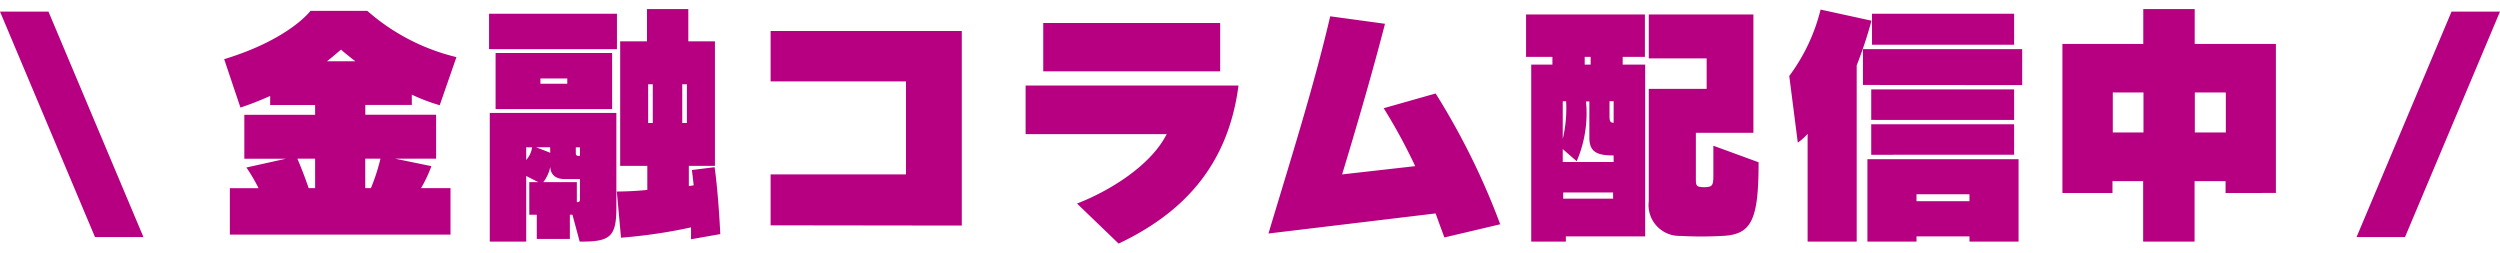
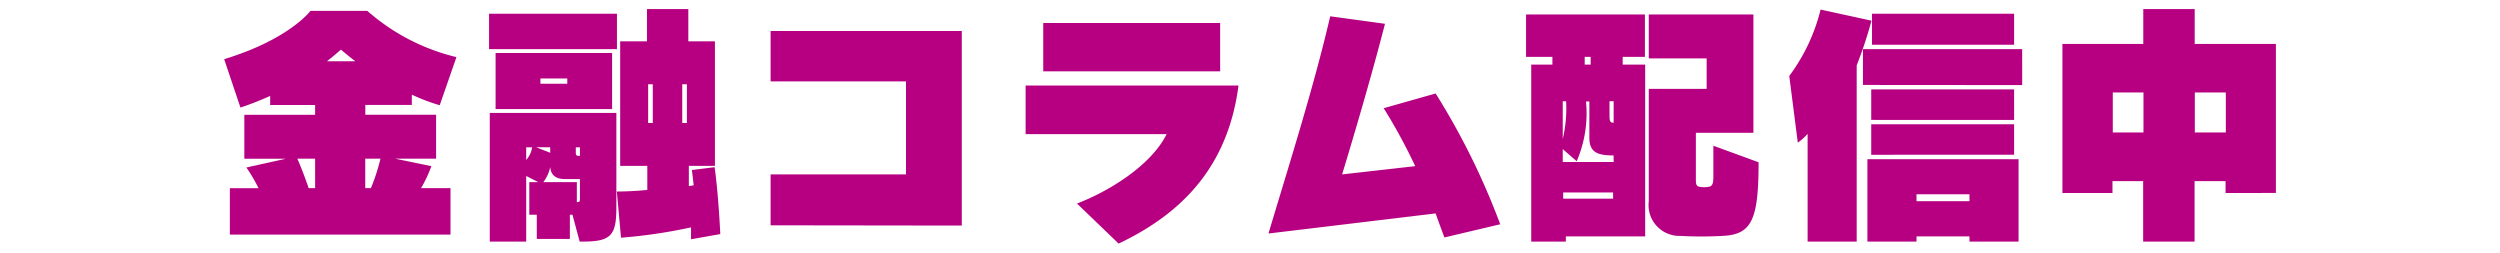
<svg xmlns="http://www.w3.org/2000/svg" width="154.822" height="15.688" viewBox="0 0 154.822 15.688">
  <g id="グループ_14086" data-name="グループ 14086" transform="translate(-641.5 -3078.739)">
-     <path id="パス_153420" data-name="パス 153420" d="M1,1.036H-2L-7.883,15h3Z" transform="translate(795.322 3078.42)" fill="#b60081" />
    <path id="Label" d="M-49.44-10.224a12.916,12.916,0,0,1-5.52-2.864h-3.52s-1.3,1.76-5.344,2.992L-62.816-7.1a19.139,19.139,0,0,0,1.84-.72v.56h2.784v.608h-4.384v2.72H-60l-2.448.544a10.157,10.157,0,0,1,.752,1.28h-1.776V.768h13.664v-2.88h-1.824a8.13,8.13,0,0,0,.64-1.36l-2.256-.464H-50.7v-2.72h-4.384v-.608h2.88V-7.9a11.7,11.7,0,0,0,1.728.656Zm-6.256.256h-1.76c.368-.288.656-.544.864-.72C-56.384-10.512-56.08-10.256-55.7-9.968Zm1.552,6.032a12.176,12.176,0,0,1-.592,1.824h-.352V-3.936Zm-4.048,1.824h-.4c-.208-.608-.432-1.2-.7-1.824h1.1ZM-39.5-10.72v-2.192h-7.92v2.192Zm-.3,3.712V-10.48h-7.216v3.472ZM-33.1.736c-.064-1.344-.192-3.024-.352-4.144l-1.408.176s.064.5.112.944a2.436,2.436,0,0,1-.3.048V-3.488h1.616V-11.2h-1.648v-2h-2.56v2H-39.3v7.712h1.68V-2c-.912.1-1.888.1-1.888.1L-39.248.96A32.135,32.135,0,0,0-34.912.32v.736ZM-39.536-.912V-6.768h-7.84V1.2h2.256V-2.864l.752.384h-.56V-.464h.464v1.5h2.048v-1.5h.16l.448,1.664h.208C-39.856,1.2-39.536.8-39.536-.912Zm-3.04-7.664H-44.24V-8.9h1.664Zm7.408,2.432h-.288v-2.4h.288Zm-2.112,0h-.288v-2.4h.288ZM-43.632-4.3-44.5-4.64h.864Zm1.84.192h-.064c-.176,0-.192-.064-.192-.208v-.32h.256Zm-2.96-.528a1.537,1.537,0,0,1-.368.784V-4.64Zm2.96,3.184c0,.176-.032.208-.192.208V-2.48h-2.08a2.192,2.192,0,0,0,.432-.944c.032.464.3.752.912.752h.928ZM-18.144.208V-11.84h-11.84v3.12H-21.6v5.76h-8.384V.192Zm16-9.552v-2.992H-13.1v2.992Zm1.136.88H-14.192v3.008h8.736c-.976,1.952-3.568,3.536-5.552,4.3l2.576,2.48C-4.528-.528-1.664-3.424-1.008-8.464ZM15.2.128a44.382,44.382,0,0,0-4-8.1l-3.216.912A34.538,34.538,0,0,1,9.936-3.472L5.408-2.96C6-4.9,7.2-8.928,8.064-12.288l-3.392-.464C3.648-8.352,2.144-3.632.848.7L11.2-.544c.176.5.352.976.544,1.488Zm16-3.84L28.4-4.736v1.808c0,.464-.016.7-.3.736a1.55,1.55,0,0,1-.544,0c-.224-.032-.24-.192-.24-.432V-5.536H30.88v-7.328H24.4v2.72h3.584v1.888H24.4V-1.3A1.91,1.91,0,0,0,26.352.848a23.634,23.634,0,0,0,2.608,0C30.768.768,31.2-.128,31.2-3.712ZM24.176.88V-9.76H22.784v-.48H24.16v-2.624H16.8v2.624h1.632v.48H17.12V1.2h2.144V.88ZM20.8-9.76h-.368v-.48H20.8Zm1.424,3.6c-.208,0-.256-.08-.256-.432v-.9h.256ZM19.28-7.488a8.19,8.19,0,0,1-.208,2.336V-7.488Zm2.944,3.76H19.072v-.8l.864.752a7.5,7.5,0,0,0,.576-3.7h.208v2.24c0,.928.528,1.1,1.5,1.1Zm-.032,2.272H19.1V-1.84h3.088Zm24.832-9.536v-1.92h-8.8v1.92Zm.5,2.5V-10.72H37.664V-8.5Zm-.5,2.16V-8.224H38.176v1.888ZM38.192-12.48l-3.152-.688A11.459,11.459,0,0,1,33.1-9.056l.528,4.128a3.362,3.362,0,0,0,.608-.544V1.2h3.04V-9.712A26.633,26.633,0,0,0,38.192-12.48Zm8.832,8.3V-6.064H38.176v1.888ZM47.3,1.2V-3.9h-9.36V1.2h3.04V.88h3.28V1.2Zm-3.04-2.5h-3.28v-.432h3.28Zm18.976-.512V-11.04H58.208V-13.2H55.024v2.16H50.016v9.232h3.1v-.736h1.9V1.2h3.184V-2.544h1.92v.736Zm-3.1-3.744h-1.92v-2.48h1.92Zm-5.1,0h-1.9v-2.48h1.9Z" transform="translate(719.207 3092.5)" fill="#b60081" stroke="rgba(0,0,0,0)" stroke-width="1" />
-     <path id="パス_153419" data-name="パス 153419" d="M-7.883,1.036h3L1,15H-2Z" transform="translate(649.383 3078.42)" fill="#b60081" />
  </g>
</svg>